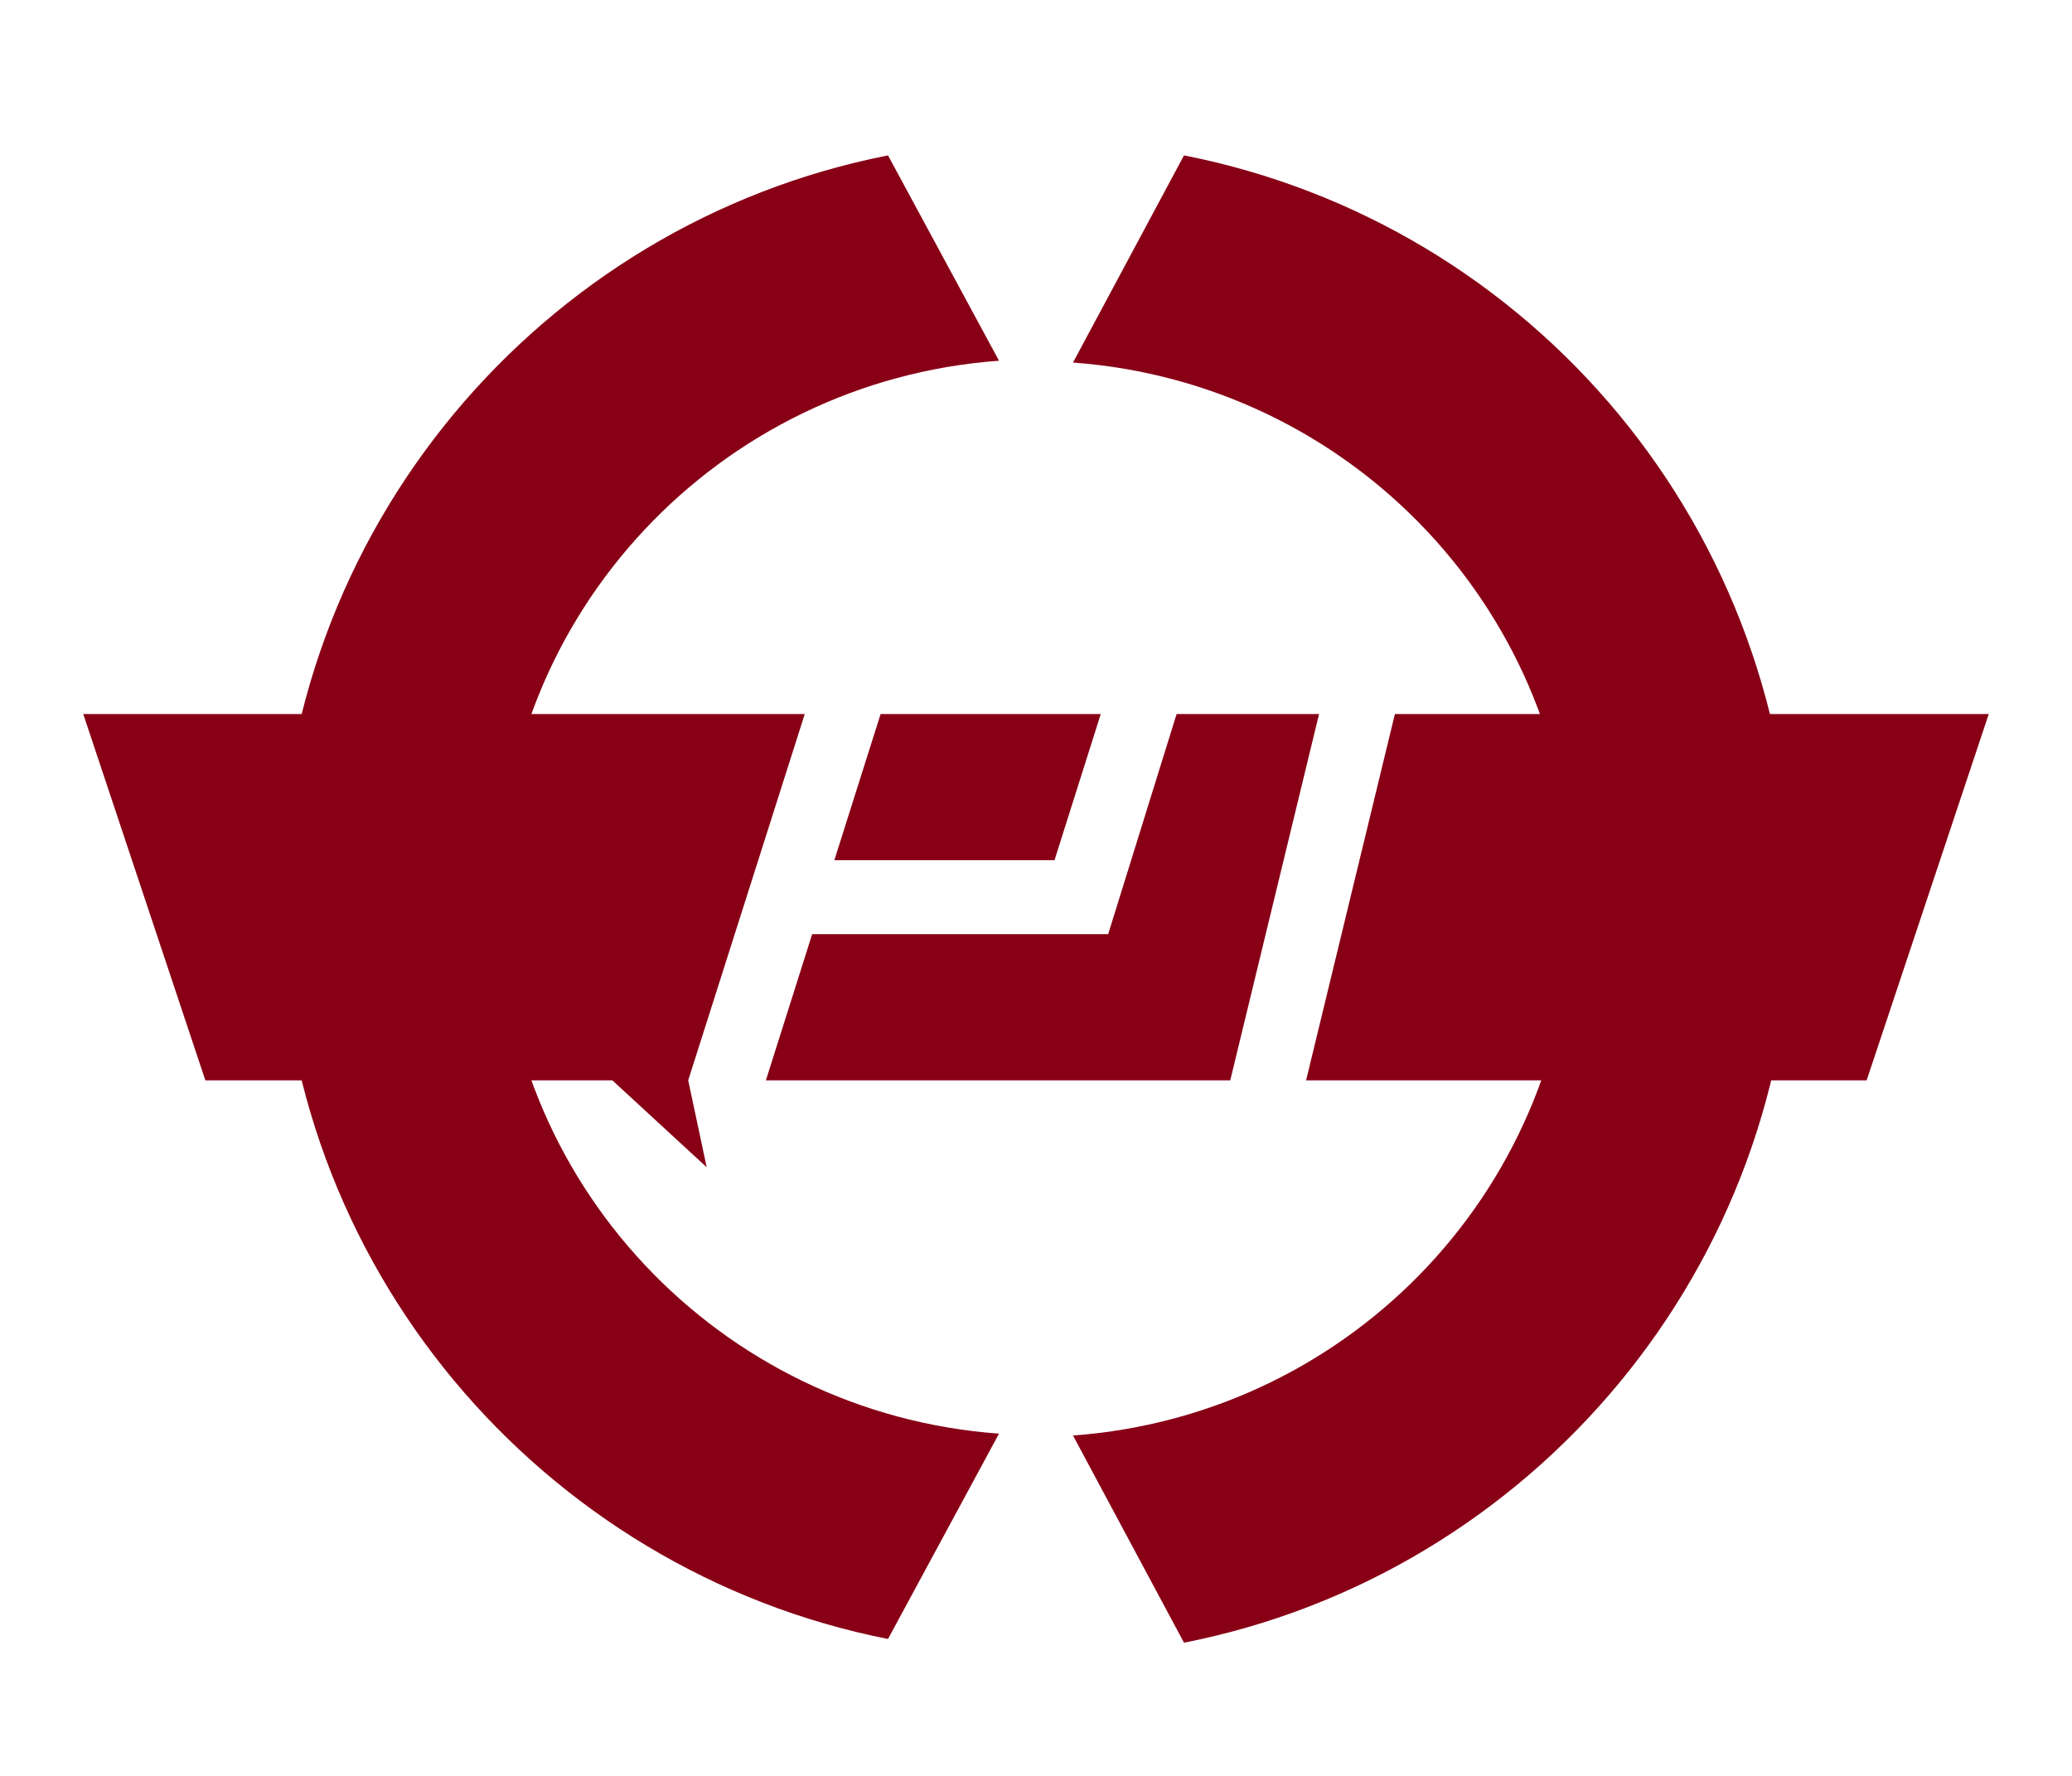
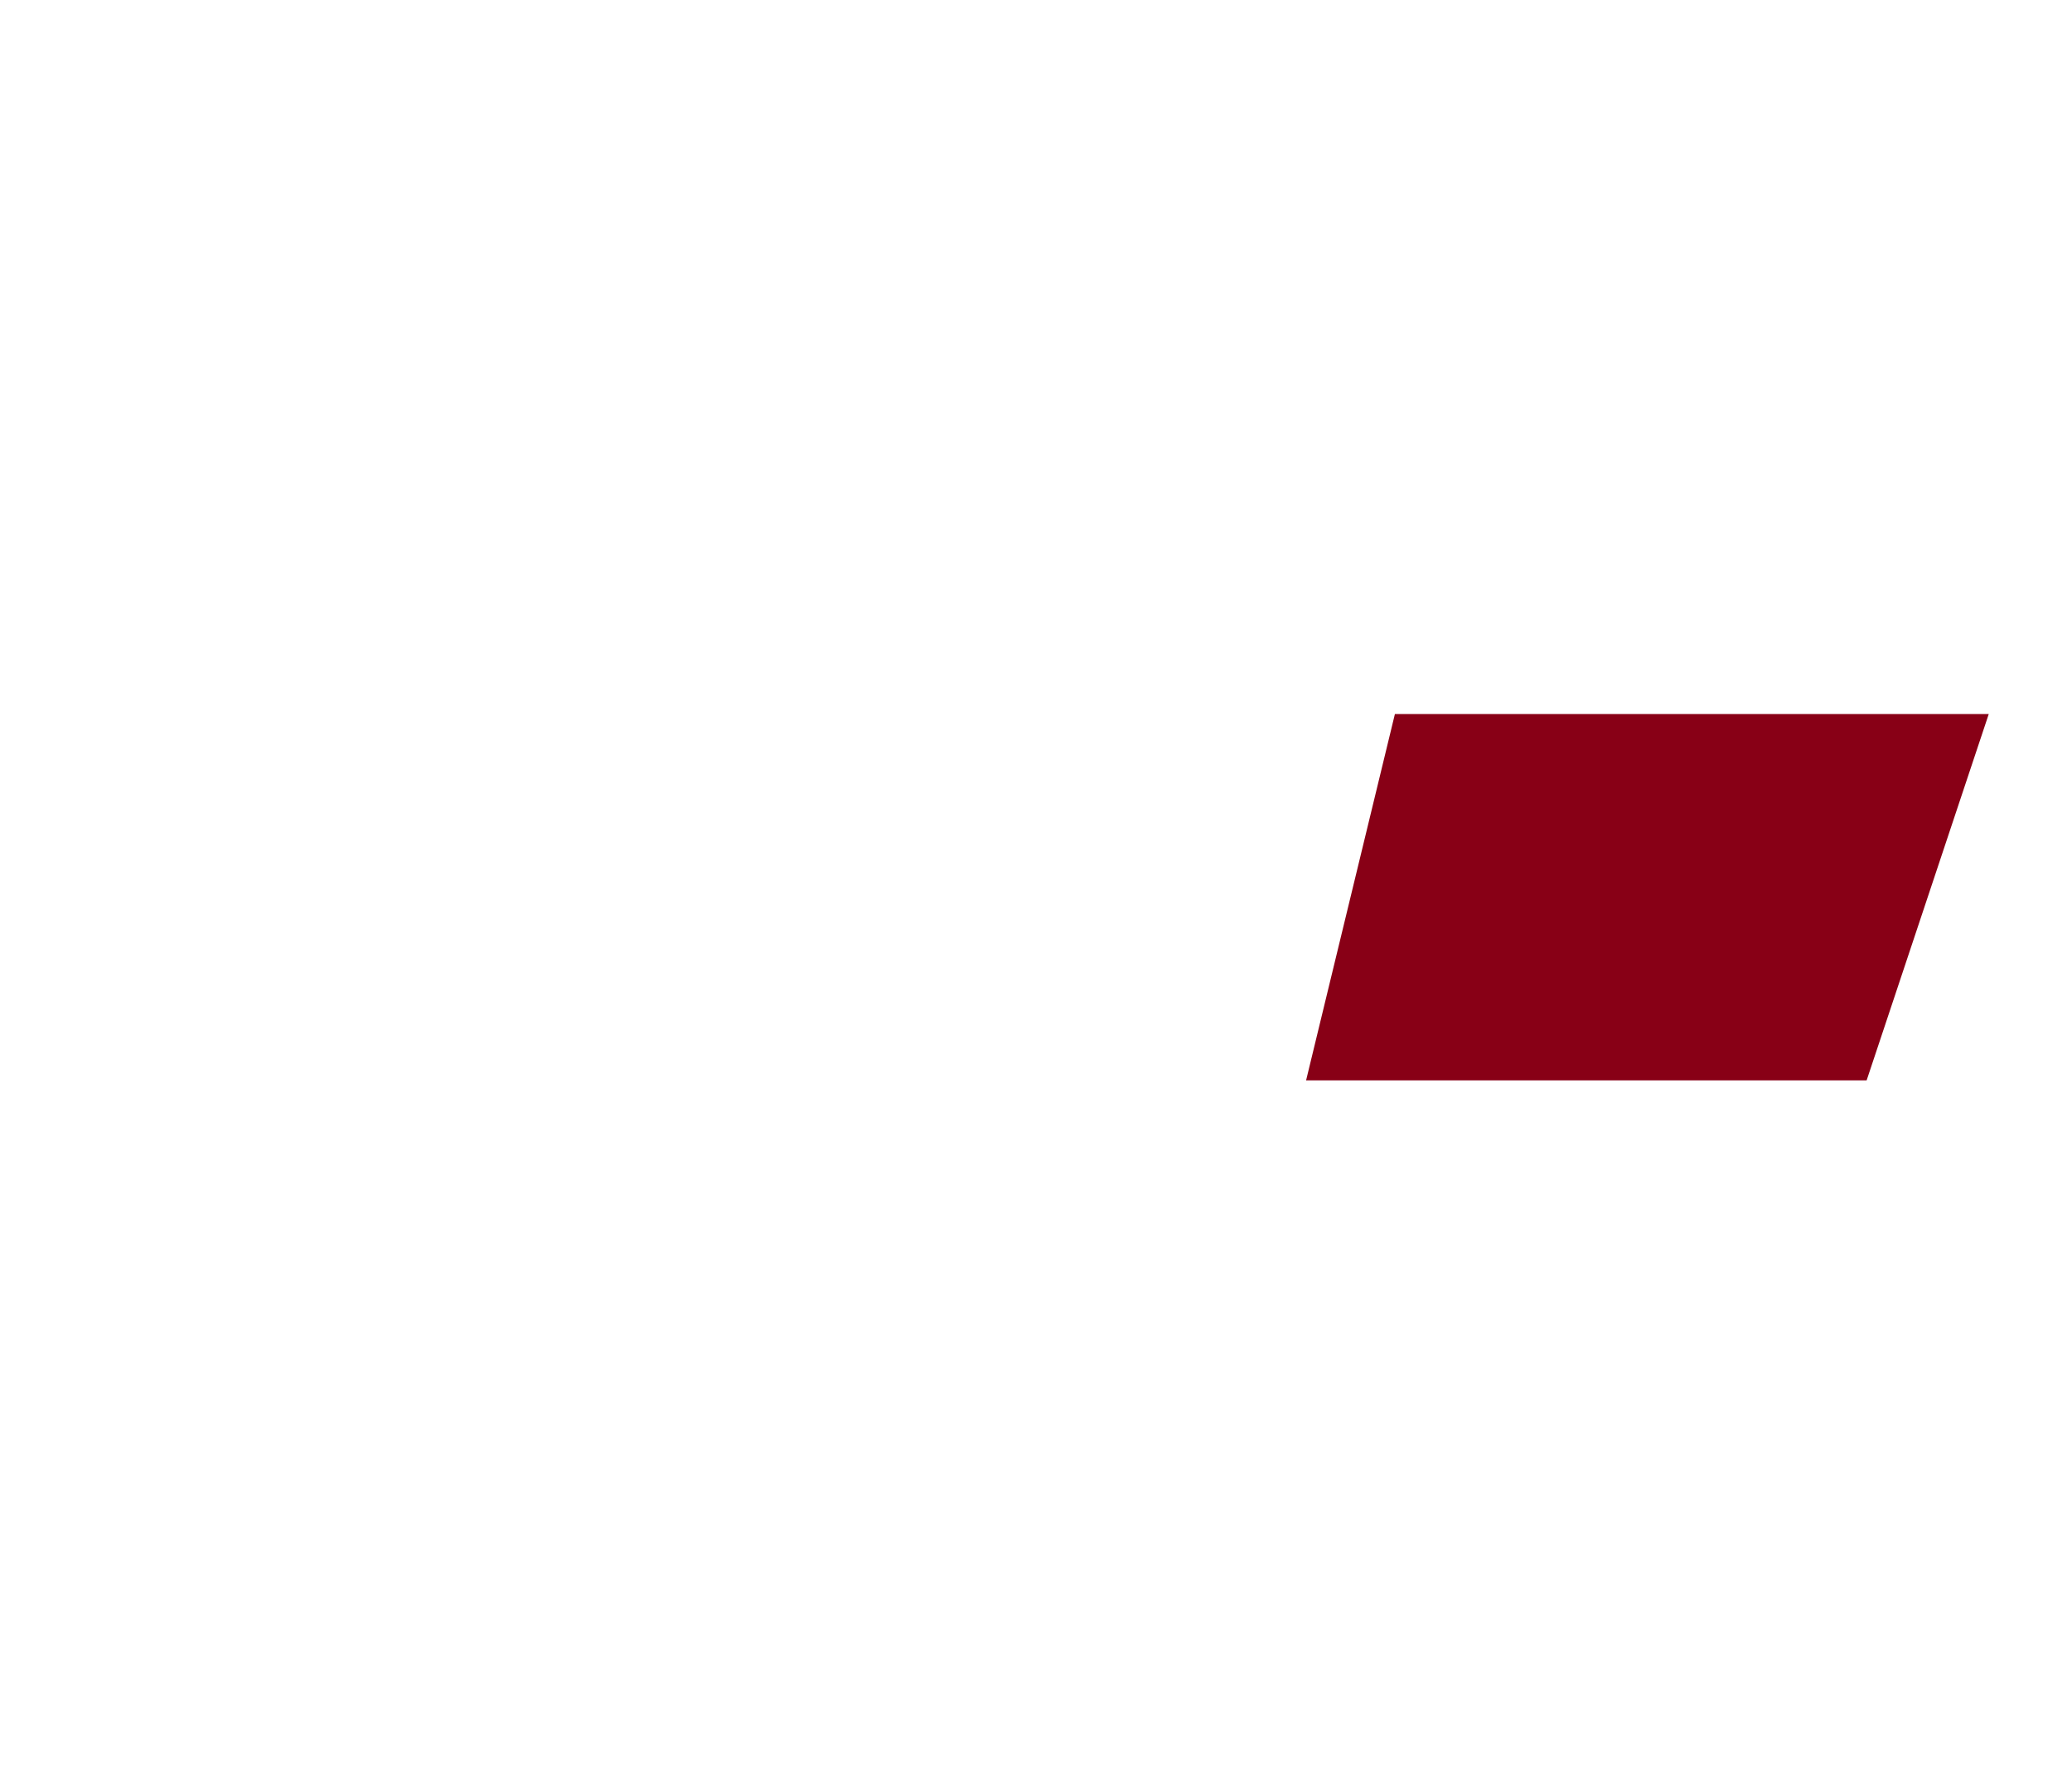
<svg xmlns="http://www.w3.org/2000/svg" version="1.1" id="Layer_2" x="0px" y="0px" viewBox="0 0 112 96" style="enable-background:new 0 0 112 96;" xml:space="preserve">
  <style type="text/css">
	.st0{fill:#880016;}
</style>
  <g>
    <g>
-       <path class="st0" d="M64,8.4l-6,11.2c15.1,1.1,27,13.6,27,29s-11.9,27.9-27,29l6,11.2c18.8-3.7,32.9-20.3,32.9-40.1    C96.9,28.6,82.8,12.1,64,8.4z" />
-       <path class="st0" d="M54,77.5c-15.1-1.1-27-13.6-27-29s11.9-27.9,27-29L48,8.4c-18.8,3.7-32.9,20.3-32.9,40.1    c0,19.9,14.2,36.4,32.9,40.1L54,77.5z" />
-     </g>
+       </g>
    <polygon class="st0" points="75.4,38.6 70.6,58.4 100.9,58.4 107.5,38.6  " />
-     <polygon class="st0" points="45.1,46.5 57,46.5 59.5,38.6 47.6,38.6  " />
-     <polygon class="st0" points="63.6,38.6 59.9,50.5 43.9,50.5 41.4,58.4 66.5,58.4 71.3,38.6  " />
-     <polygon class="st0" points="43.5,38.6 4.5,38.6 11.1,58.4 33.1,58.4 38.2,63.1 37.2,58.4  " />
  </g>
</svg>